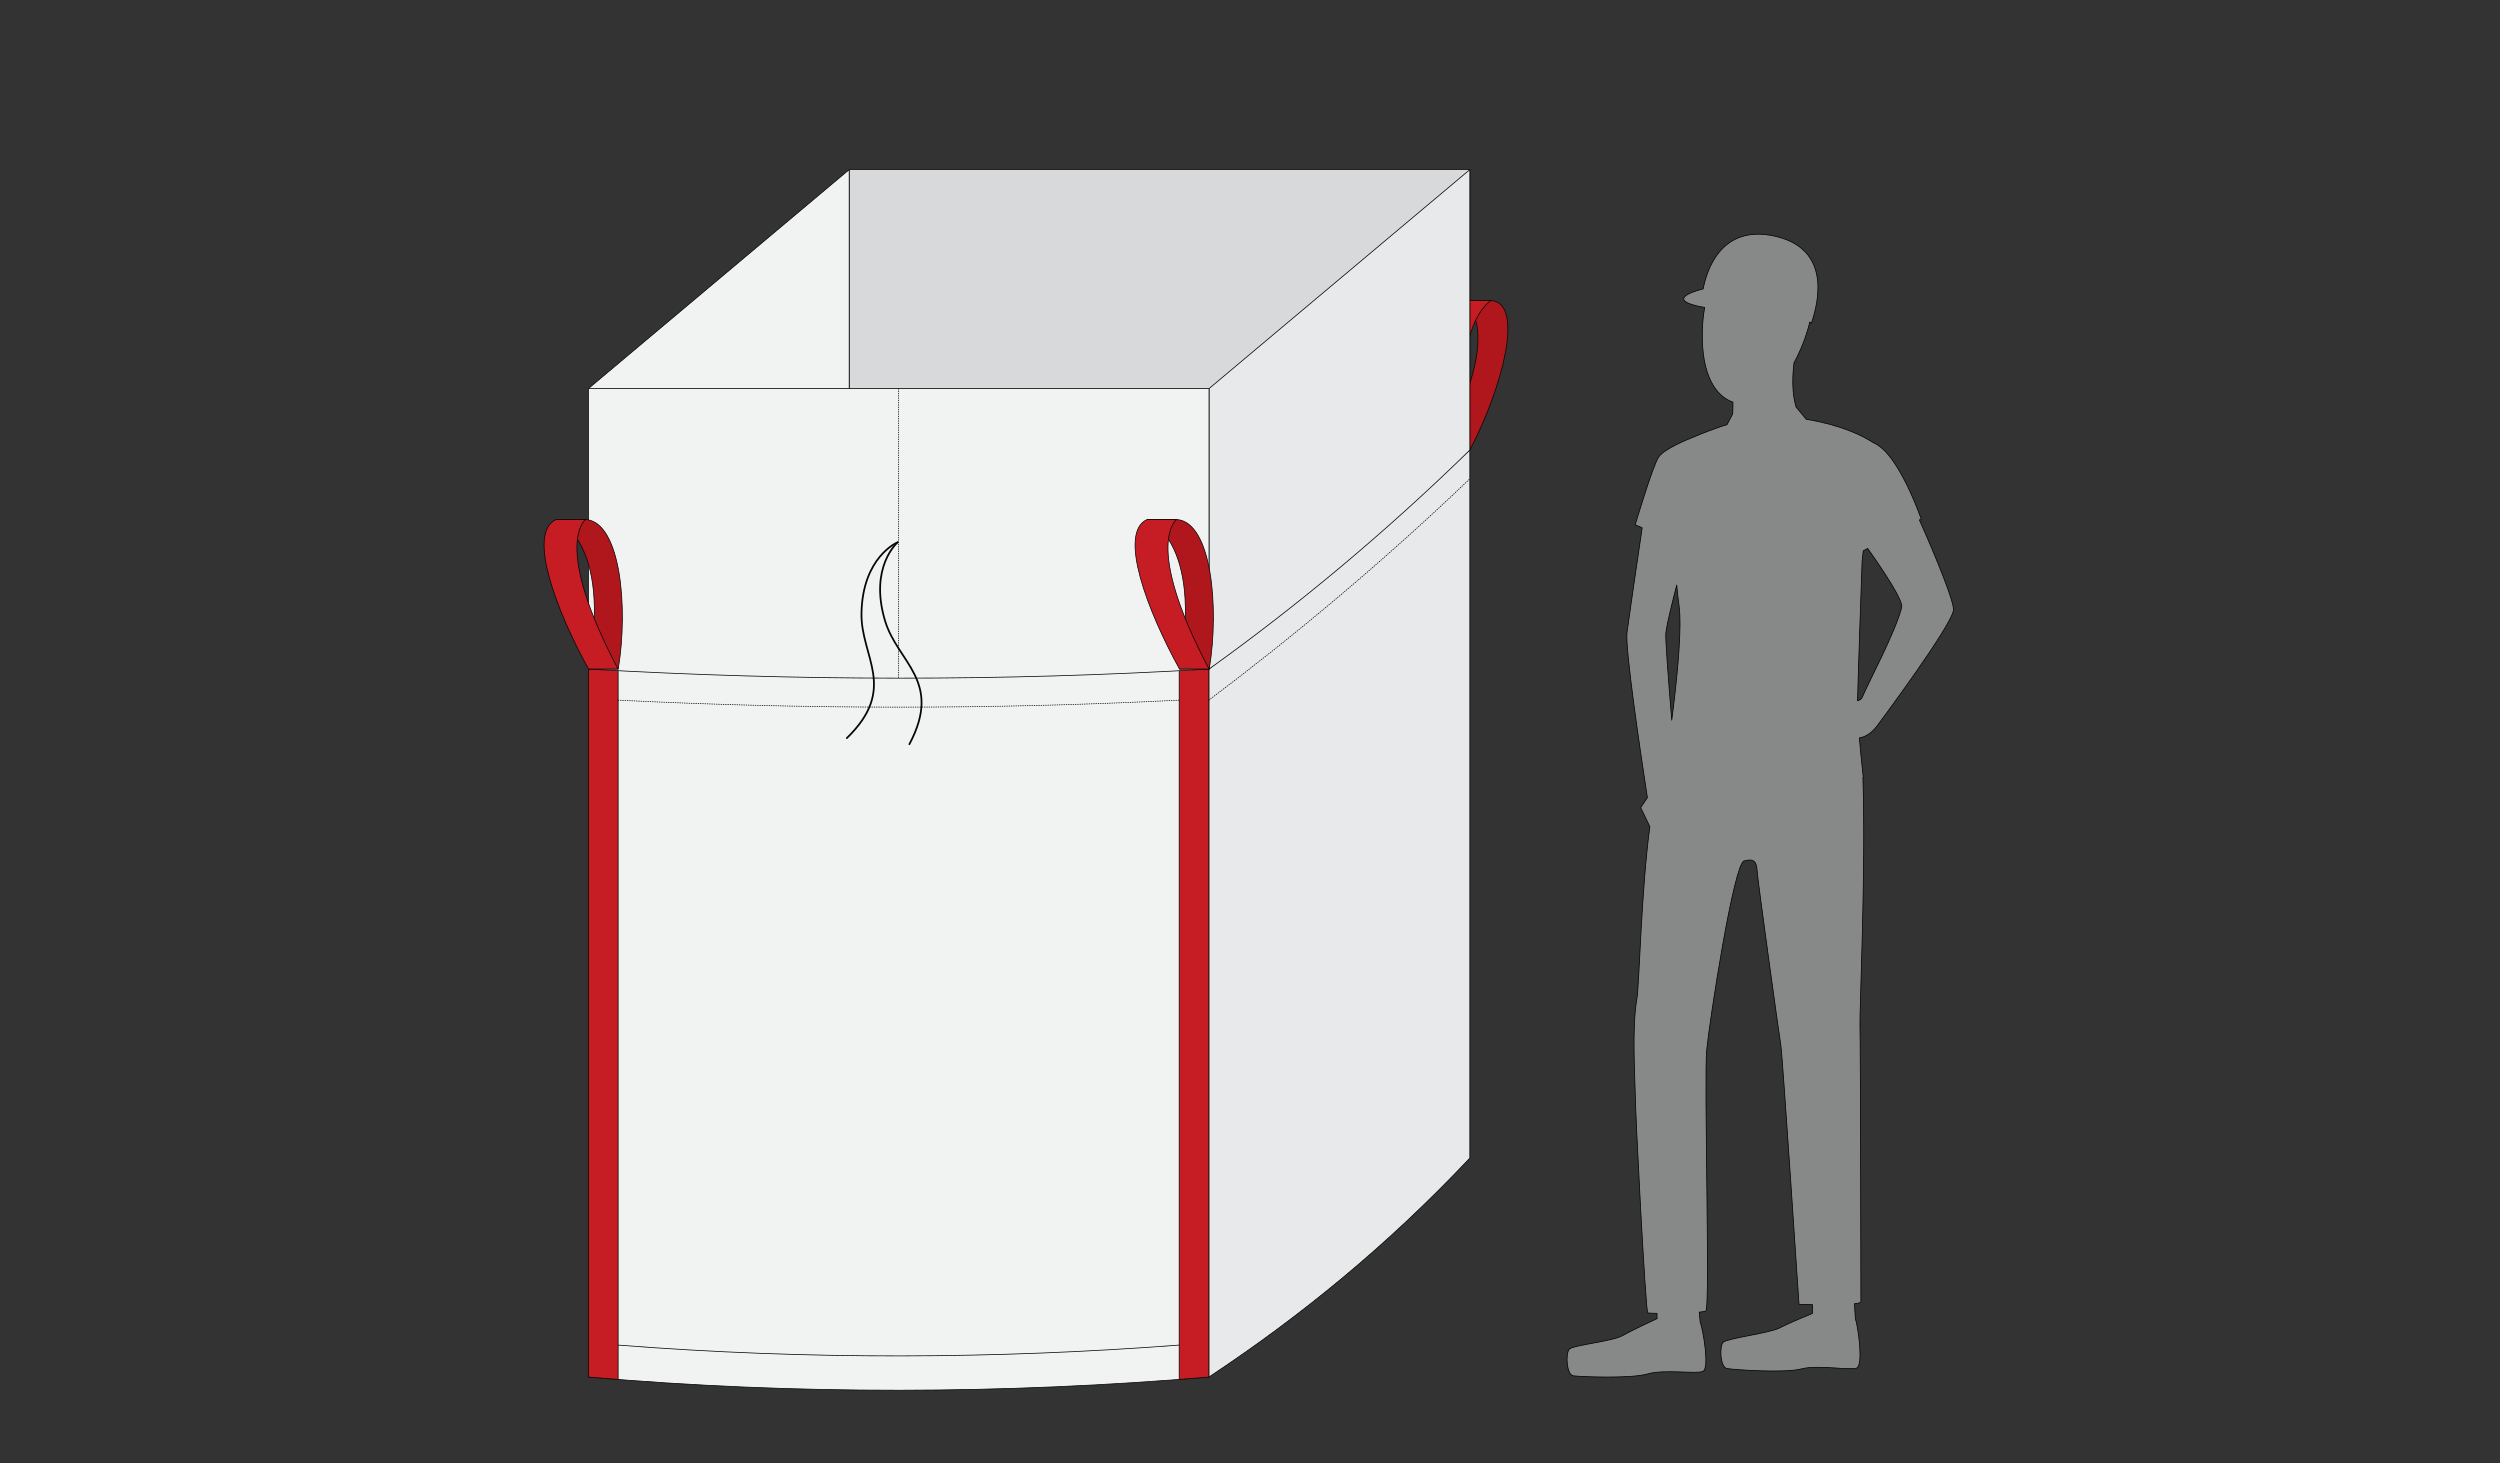
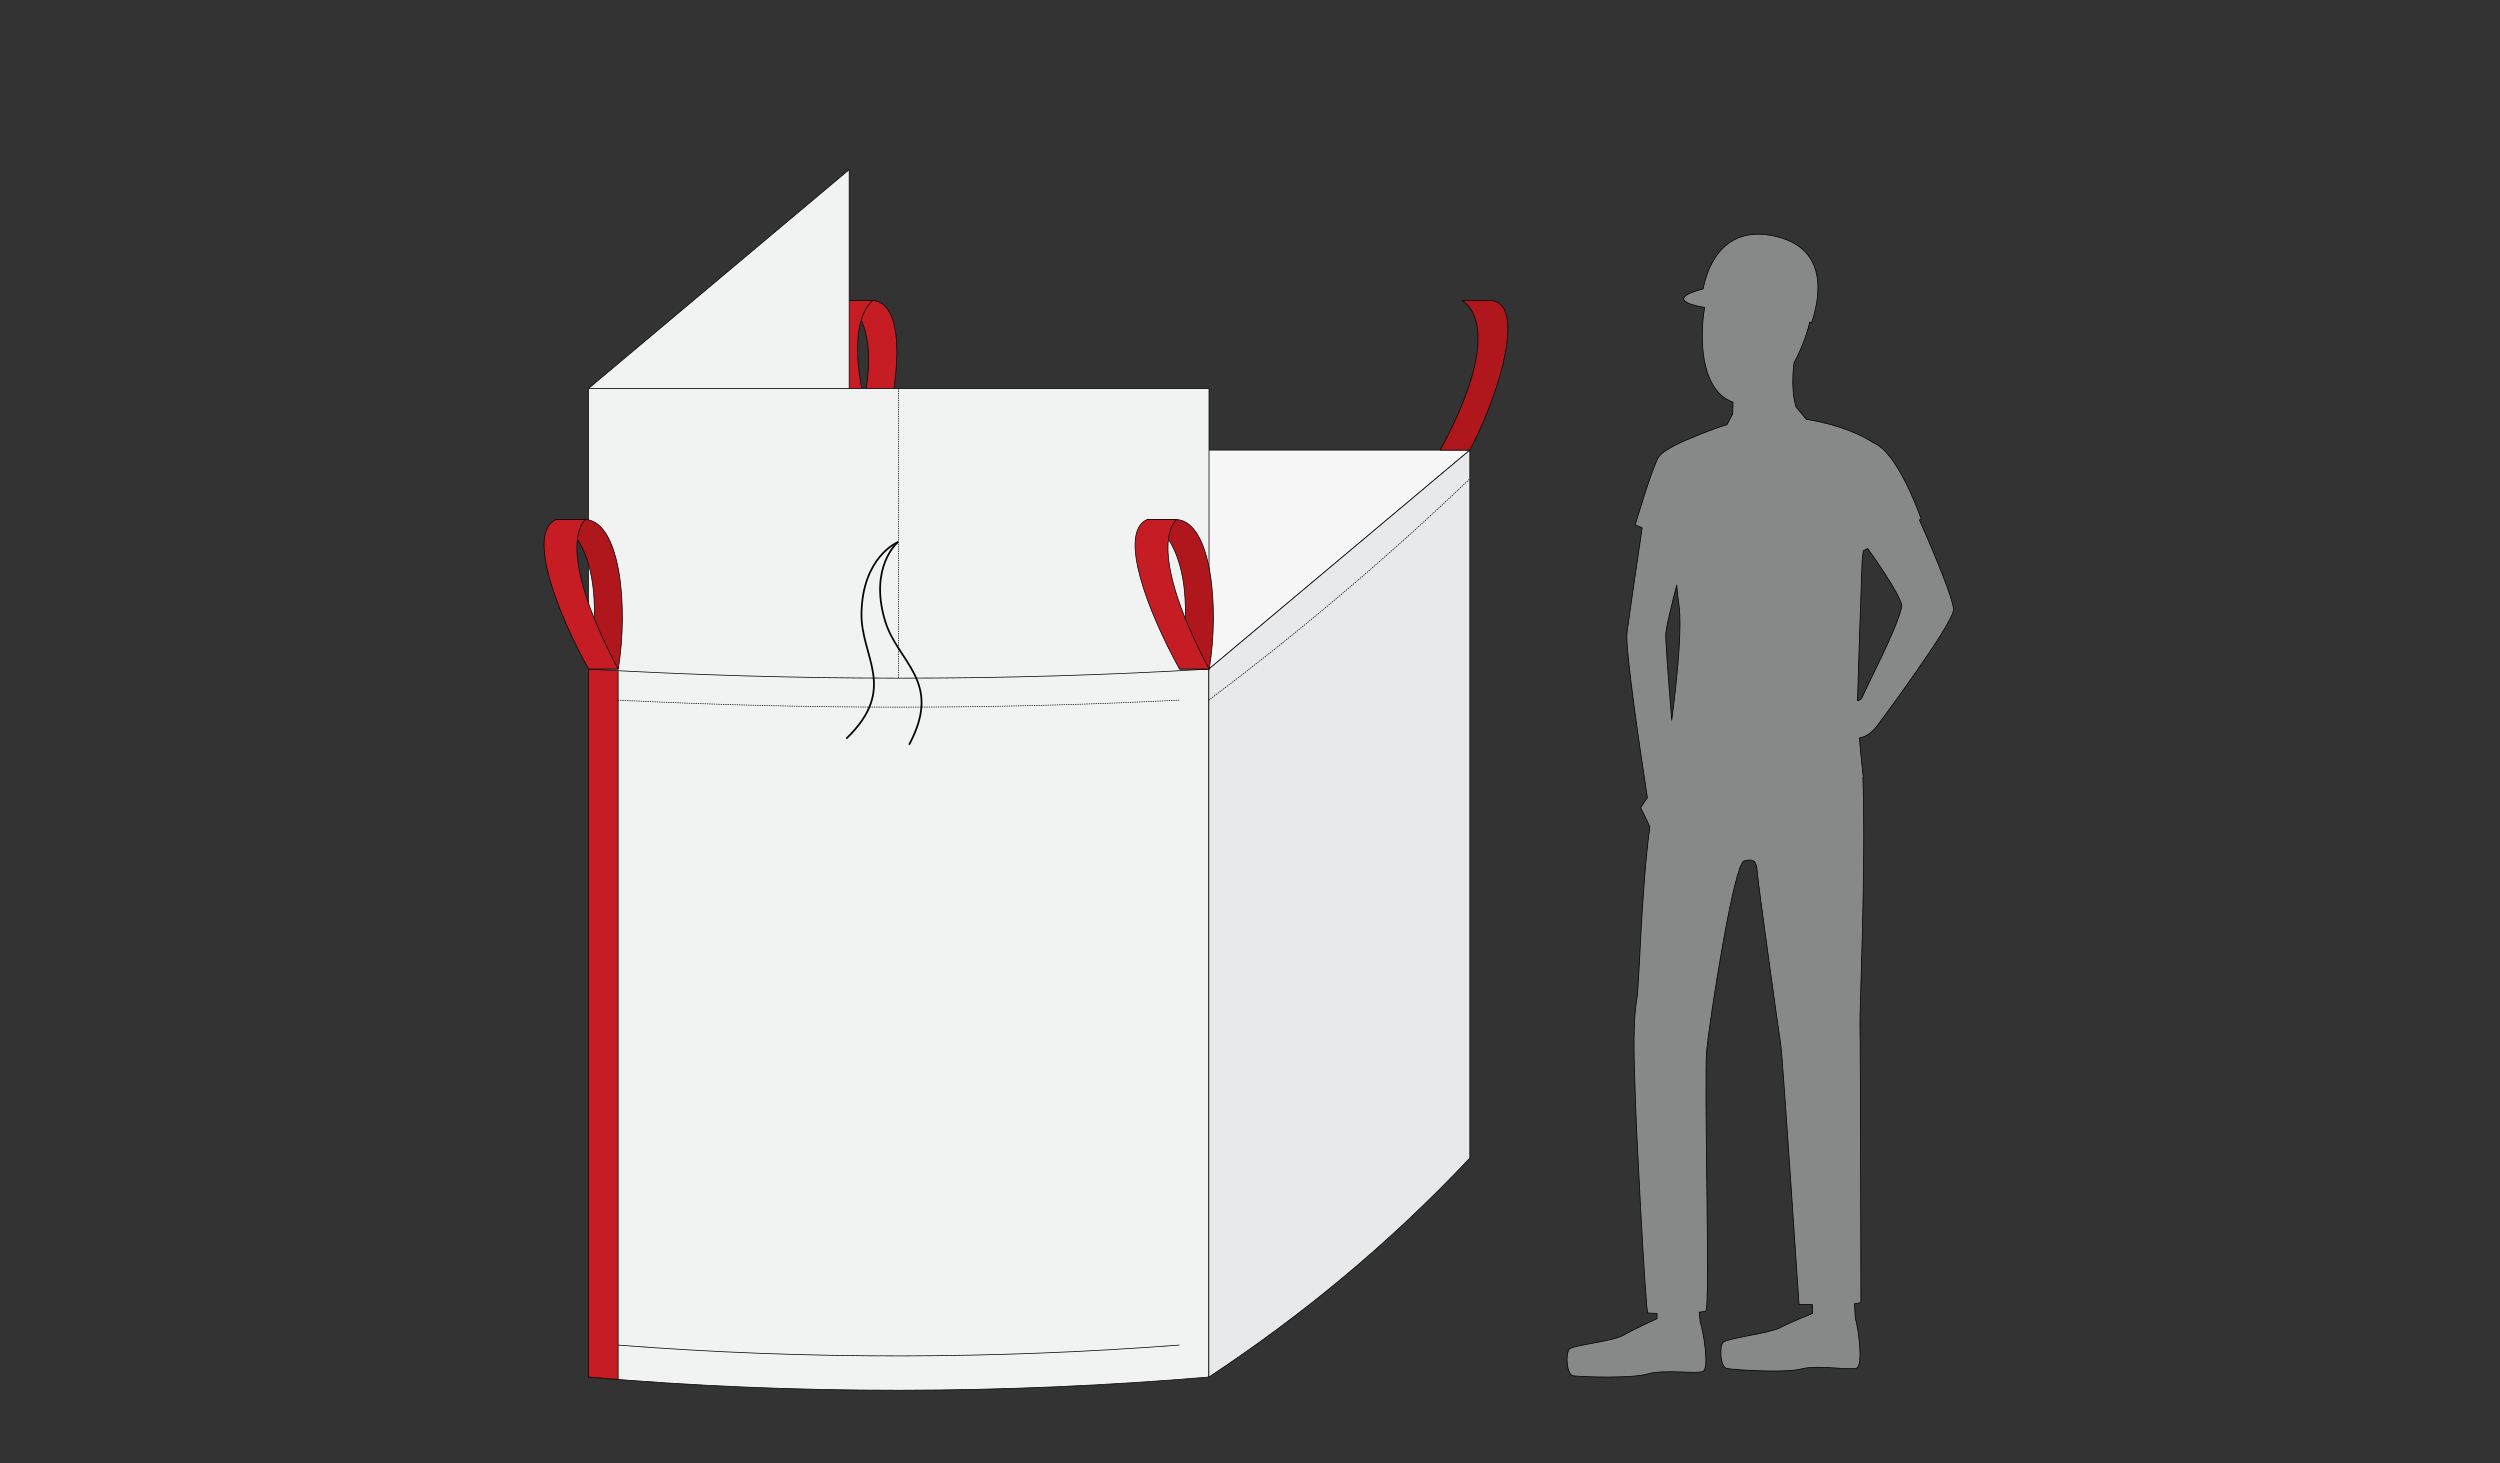
<svg xmlns="http://www.w3.org/2000/svg" width="100%" height="100%" viewBox="0 0 492 288" version="1.1" xml:space="preserve" style="fill-rule:evenodd;clip-rule:evenodd;stroke-linecap:round;stroke-linejoin:round;stroke-miterlimit:1.5;">
  <rect x="0" y="0" width="492" height="288" fill="#333333" stroke="none" />
  <rect id="BigBag" x="-0" y="-0" width="491.52" height="288" style="fill:none;" />
  <g>
    <g>
      <g>
        <path d="M237.903,131.673l-122.094,0l0,139.332c40.969,3.53 81.656,3.389 122.094,0l-0,-139.332Z" style="fill:#f1f2f2;stroke:#080605;stroke-width:0.15px;" />
        <path d="M121.645,264.713c37.415,2.927 74.186,2.756 110.422,0" style="fill:none;stroke:#080605;stroke-width:0.15px;" />
        <path d="M289.263,88.577l-122.094,0l-51.36,43.096l122.094,0l51.36,-43.096Z" style="fill:#f7f7f7;stroke:#080605;stroke-width:0.15px;" />
        <path d="M237.903,131.673l51.36,-43.096l-0,139.332c-16.197,17.201 -33.424,31.239 -51.36,43.096l-0,-139.332Z" style="fill:#e8e9ea;stroke:#080605;stroke-width:0.15px;" />
      </g>
      <path d="M121.645,131.673l-5.836,0l0,139.332l5.836,0.478l0,-139.81Z" style="fill:#c51d23;stroke:#080605;stroke-width:0.15px;" />
-       <path d="M237.903,131.673l-5.836,0l-0,139.798l5.836,-0.466l-0,-139.332Z" style="fill:#c51d23;stroke:#080605;stroke-width:0.15px;" />
      <path d="M121.645,137.791c36.807,1.826 73.615,1.847 110.422,-0" style="fill:none;stroke:#080605;stroke-width:0.15px;stroke-dasharray:0.15,0.3,0,0,0,0;" />
      <path d="M237.903,137.791c17.348,-13.069 34.491,-27.436 51.36,-43.557" style="fill:none;stroke:#080605;stroke-width:0.15px;stroke-dasharray:0.15,0.3,0,0,0,0;" />
      <g>
        <path d="M283.443,88.577l5.821,0c6.389,-12.176 10.81,-28.828 4.255,-29.426l-5.82,-0c-0,-0 9.436,4.135 -4.256,29.426Z" style="fill:#af171c;stroke:#080605;stroke-width:0.15px;" />
-         <path d="M289.231,88.577l-5.82,0c-2.205,-11.462 -2.499,-26.798 4.182,-29.426l5.82,-0c0,-0 -8.359,4.729 -4.182,29.426Z" style="fill:#c51d23;stroke:#080605;stroke-width:0.15px;" />
      </g>
      <g>
        <path d="M167.193,88.577l5.82,0c4.158,-12.176 5.53,-28.828 -1.135,-29.426l-5.82,-0c-0,-0 10.193,4.135 1.135,29.426Z" style="fill:#c51d23;stroke:#080605;stroke-width:0.15px;" />
        <path d="M172.98,88.577l-5.82,0c-4.305,-11.462 -7.408,-26.798 -1.208,-29.426l5.82,-0c0,-0 -7.493,4.729 1.208,29.426Z" style="fill:#c51d23;stroke:#080605;stroke-width:0.15px;" />
      </g>
-       <rect x="167.12" y="33.381" width="122.143" height="55.196" style="fill:#d8d9da;stroke:#080605;stroke-width:0.15px;" />
-       <path d="M289.263,88.577l-0,-55.196l-51.328,43.096l0,55.196c17.446,-12.517 34.579,-26.749 51.328,-43.096Z" style="fill:#e8e9ea;stroke:#080605;stroke-width:0.15px;" />
-       <path d="M167.12,88.577l-0,-55.196l-51.327,43.096l-0,55.196l51.327,-43.096Z" style="fill:#f1f2f2;stroke:#080605;stroke-width:0.15px;" />
+       <path d="M167.12,88.577l-0,-55.196l-51.327,43.096l-0,55.196l51.327,-43.096" style="fill:#f1f2f2;stroke:#080605;stroke-width:0.15px;" />
      <path d="M115.793,131.673l-0,-55.196l122.142,-0l0,55.196c-40.714,2.418 -81.428,2.358 -122.142,0Z" style="fill:#f1f2f2;stroke:#080605;stroke-width:0.15px;" />
      <path d="M176.856,76.477l0,56.987" style="fill:none;stroke:#080605;stroke-width:0.15px;stroke-dasharray:0.15,0.3,0,0,0,0;" />
      <path d="M176.633,106.728c-0,0 -6.884,2.861 -7.093,13.954c-0.163,8.633 7.23,14.749 -2.881,24.574" style="fill:none;stroke:#080605;stroke-width:0.35px;" />
      <path d="M176.658,106.728c-0,0 -5.676,4.832 -2.477,15.456c2.49,8.268 11.401,11.825 4.786,24.275" style="fill:none;stroke:#080605;stroke-width:0.35px;" />
      <g>
        <path d="M232.161,131.673l5.82,0c2.011,-12.176 0.447,-28.828 -6.324,-29.426l-5.82,-0c0,-0 10.923,4.135 6.324,29.426Z" style="fill:#af171c;stroke:#080605;stroke-width:0.15px;" />
        <path d="M237.948,131.673l-5.82,0c-6.325,-11.462 -12.133,-26.798 -6.396,-29.426l5.82,-0c-0,-0 -6.66,4.729 6.396,29.426Z" style="fill:#c51d23;stroke:#080605;stroke-width:0.15px;" />
      </g>
      <g>
        <path d="M115.849,131.673l5.82,0c2.012,-12.176 0.447,-28.828 -6.323,-29.426l-5.82,-0c-0,-0 10.923,4.135 6.323,29.426Z" style="fill:#af171c;stroke:#080605;stroke-width:0.15px;" />
        <path d="M121.637,131.673l-5.82,0c-6.326,-11.462 -12.134,-26.798 -6.397,-29.426l5.82,-0c0,-0 -6.66,4.729 6.397,29.426Z" style="fill:#c51d23;stroke:#080605;stroke-width:0.15px;" />
      </g>
    </g>
    <g>
      <path d="M334.595,260.186c0.613,1.665 1.87,9.165 0.523,9.711c-1.347,0.546 -7.604,-0.465 -10.874,0.494c-3.271,0.96 -13.237,0.554 -14.603,0.369c-1.364,-0.184 -1.572,-4.409 -0.805,-5.234c0.768,-0.822 8.418,-1.522 10.466,-2.67c2.042,-1.145 6.779,-3.342 6.817,-3.359l-0.025,-1.028c-1.007,-0.017 -1.707,-0.055 -1.813,-0.109c-0.431,-0.221 -2.475,-39.631 -2.475,-43.364c0,-2.05 -0.69,-12.686 0.324,-18.357c0.505,-2.822 0.843,-21.29 2.564,-33.956l-1.811,-3.748l1.324,-1.958c-1.513,-9.869 -4.38,-29.303 -4.009,-32.525c0.172,-1.487 1.973,-13.731 2.984,-20.581l-1.368,-0.585l-0.009,-0.003l-0,-0c-0,-0 3.47,-11.645 4.611,-13.33c1.143,-1.684 6.12,-3.626 6.12,-3.626l-0,0.001c2.811,-1.23 5.529,-2.164 5.529,-2.164c0,-0 0.668,-0.261 1.818,-0.6c0,-0 0,-0 0,-0l1.112,-2.114c0.038,-0.713 0.051,-1.532 0.052,-2.306c-3.387,-1.167 -6.191,-5.286 -6.029,-13.8c0.034,-1.812 0.202,-3.419 0.47,-4.845c-0.564,-0.088 -1.111,-0.195 -1.633,-0.323c-6.317,-1.545 1.325,-3.313 1.325,-3.313c0,-0 0.001,-0 0.002,-0.001c0.715,-3.725 3.552,-12.736 14.104,-10.385c12.415,2.767 7.691,15.448 7.215,17.116c0,0 -0.116,-0.087 -0.339,-0.241c-0.513,2.265 -1.386,4.641 -2.499,6.889l-0.005,0.008c-0.192,0.387 -0.39,0.771 -0.596,1.149l0.001,0c-0.521,4.211 -0.118,6.993 0.414,8.72l0.001,-0.001l1.967,2.358l-0.013,0.021c6.722,1.128 10.868,3.092 13.219,4.607c0.808,0.363 1.422,0.839 1.849,1.248c0,-0 3.5,2.565 7.599,13.778l-0.361,0.199c3.42,7.655 6.777,16 6.708,17.666c-0.118,2.864 -14.826,22.579 -14.826,22.579c-1.029,1.464 -2.129,2.205 -3.09,2.495c-0.027,0.011 -0.056,0.019 -0.088,0.026c-0.154,0.042 -0.304,0.073 -0.449,0.094c-0.021,0.005 -0.042,0.01 -0.064,0.016l0.235,2.715c0.271,2.882 0.537,5.053 0.537,5.053c-0.027,0.003 -0.054,0.006 -0.081,0.009c0.607,18.155 -0.68,46.673 -0.579,48.769c0.106,2.233 0.187,54.439 0.187,54.439c-0.022,0.173 -0.507,0.297 -1.273,0.385l0.184,2.938c0.565,1.685 1.604,9.218 0.241,9.722c-1.364,0.506 -7.586,-0.695 -10.883,0.167c-3.299,0.86 -13.248,0.154 -14.608,-0.072c-1.359,-0.227 -1.555,-4.367 -0.763,-5.168c0.791,-0.799 9.076,-1.764 11.157,-2.851c2.083,-1.085 6.403,-2.824 6.403,-2.824l0.009,-1.739c-1.545,-0.024 -2.649,-0.059 -2.649,-0.059c-0,-0 -3.234,-48.846 -3.554,-50.818c-0.325,-1.972 -4.567,-32.502 -4.675,-34.367c-0.106,-1.863 -0.537,-2.63 -2.577,-2.079c-2.043,0.545 -6.822,31.551 -7.362,37.253c-0.536,5.7 0.697,50.754 -0.16,51.302c-0.158,0.101 -0.632,0.185 -1.302,0.253l0.179,1.954Zm31.865,-149.688c-0.176,5.048 -0.797,22.968 -0.876,26.859c-0.004,0.184 -0.006,0.373 -0.007,0.567c0.483,-0.138 0.822,-0.503 0.822,-0.503c1.39,-3.273 6.601,-12.957 7.851,-17.881c0.327,-1.292 -3.346,-6.883 -6.689,-11.613l-0.871,0.479l-0.23,2.092Zm-36.479,4.643c-0.973,3.725 -1.863,7.396 -2.135,9.311c-0.147,1.029 0.49,9.339 1.154,17.282c0.107,-0.821 0.217,-1.676 0.323,-2.551c0.896,-7.355 1.68,-16.148 1.109,-20.012c-0.206,-1.397 -0.348,-2.752 -0.451,-4.03Z" style="fill:#dddedf;fill-opacity:0.5;" />
      <path d="M334.595,260.186c0.613,1.665 1.87,9.165 0.523,9.711c-1.347,0.546 -7.604,-0.465 -10.874,0.494c-3.271,0.96 -13.237,0.554 -14.603,0.369c-1.364,-0.184 -1.572,-4.409 -0.805,-5.234c0.768,-0.822 8.418,-1.522 10.466,-2.67c2.042,-1.145 6.779,-3.342 6.817,-3.359l-0.025,-1.028c-1.007,-0.017 -1.707,-0.055 -1.813,-0.109c-0.431,-0.221 -2.475,-39.631 -2.475,-43.364c0,-2.05 -0.69,-12.686 0.324,-18.357c0.505,-2.822 0.843,-21.29 2.564,-33.956l-1.811,-3.748l1.324,-1.958c-1.513,-9.869 -4.38,-29.303 -4.009,-32.525c0.172,-1.487 1.973,-13.731 2.984,-20.581l-1.368,-0.585l-0.009,-0.003l-0,-0c-0,-0 3.47,-11.645 4.611,-13.33c1.143,-1.684 6.12,-3.626 6.12,-3.626l-0,0.001c2.811,-1.23 5.529,-2.164 5.529,-2.164c0,-0 0.668,-0.261 1.818,-0.6c0,-0 0,-0 0,-0l1.112,-2.114c0.038,-0.713 0.051,-1.532 0.052,-2.306c-3.387,-1.167 -6.191,-5.286 -6.029,-13.8c0.034,-1.812 0.202,-3.419 0.47,-4.845c-0.564,-0.088 -1.111,-0.195 -1.633,-0.323c-6.317,-1.545 1.325,-3.313 1.325,-3.313c0,-0 0.001,-0 0.002,-0.001c0.715,-3.725 3.552,-12.736 14.104,-10.385c12.415,2.767 7.691,15.448 7.215,17.116c0,0 -0.116,-0.087 -0.339,-0.241c-0.513,2.265 -1.386,4.641 -2.499,6.889l-0.005,0.008c-0.192,0.387 -0.39,0.771 -0.596,1.149l0.001,0c-0.521,4.211 -0.118,6.993 0.414,8.72l0.001,-0.001l1.967,2.358l-0.013,0.021c6.722,1.128 10.868,3.092 13.219,4.607c0.808,0.363 1.422,0.839 1.849,1.248c0,-0 3.5,2.565 7.599,13.778l-0.361,0.199c3.42,7.655 6.777,16 6.708,17.666c-0.118,2.864 -14.826,22.579 -14.826,22.579c-1.029,1.464 -2.129,2.205 -3.09,2.495c-0.027,0.011 -0.056,0.019 -0.088,0.026c-0.154,0.042 -0.304,0.073 -0.449,0.094c-0.021,0.005 -0.042,0.01 -0.064,0.016l0.235,2.715c0.271,2.882 0.537,5.053 0.537,5.053c-0.027,0.003 -0.054,0.006 -0.081,0.009c0.607,18.155 -0.68,46.673 -0.579,48.769c0.106,2.233 0.187,54.439 0.187,54.439c-0.022,0.173 -0.507,0.297 -1.273,0.385l0.184,2.938c0.565,1.685 1.604,9.218 0.241,9.722c-1.364,0.506 -7.586,-0.695 -10.883,0.167c-3.299,0.86 -13.248,0.154 -14.608,-0.072c-1.359,-0.227 -1.555,-4.367 -0.763,-5.168c0.791,-0.799 9.076,-1.764 11.157,-2.851c2.083,-1.085 6.403,-2.824 6.403,-2.824l0.009,-1.739c-1.545,-0.024 -2.649,-0.059 -2.649,-0.059c-0,-0 -3.234,-48.846 -3.554,-50.818c-0.325,-1.972 -4.567,-32.502 -4.675,-34.367c-0.106,-1.863 -0.537,-2.63 -2.577,-2.079c-2.043,0.545 -6.822,31.551 -7.362,37.253c-0.536,5.7 0.697,50.754 -0.16,51.302c-0.158,0.101 -0.632,0.185 -1.302,0.253l0.179,1.954Zm31.865,-149.688c-0.176,5.048 -0.797,22.968 -0.876,26.859c-0.004,0.184 -0.006,0.373 -0.007,0.567c0.483,-0.138 0.822,-0.503 0.822,-0.503c1.39,-3.273 6.601,-12.957 7.851,-17.881c0.327,-1.292 -3.346,-6.883 -6.689,-11.613l-0.871,0.479l-0.23,2.092Zm-36.479,4.643c-0.973,3.725 -1.863,7.396 -2.135,9.311c-0.147,1.029 0.49,9.339 1.154,17.282c0.107,-0.821 0.217,-1.676 0.323,-2.551c0.896,-7.355 1.68,-16.148 1.109,-20.012c-0.206,-1.397 -0.348,-2.752 -0.451,-4.03Z" style="fill:none;stroke:#000;stroke-width:0.15px;stroke-linecap:butt;stroke-miterlimit:2;" />
    </g>
  </g>
</svg>